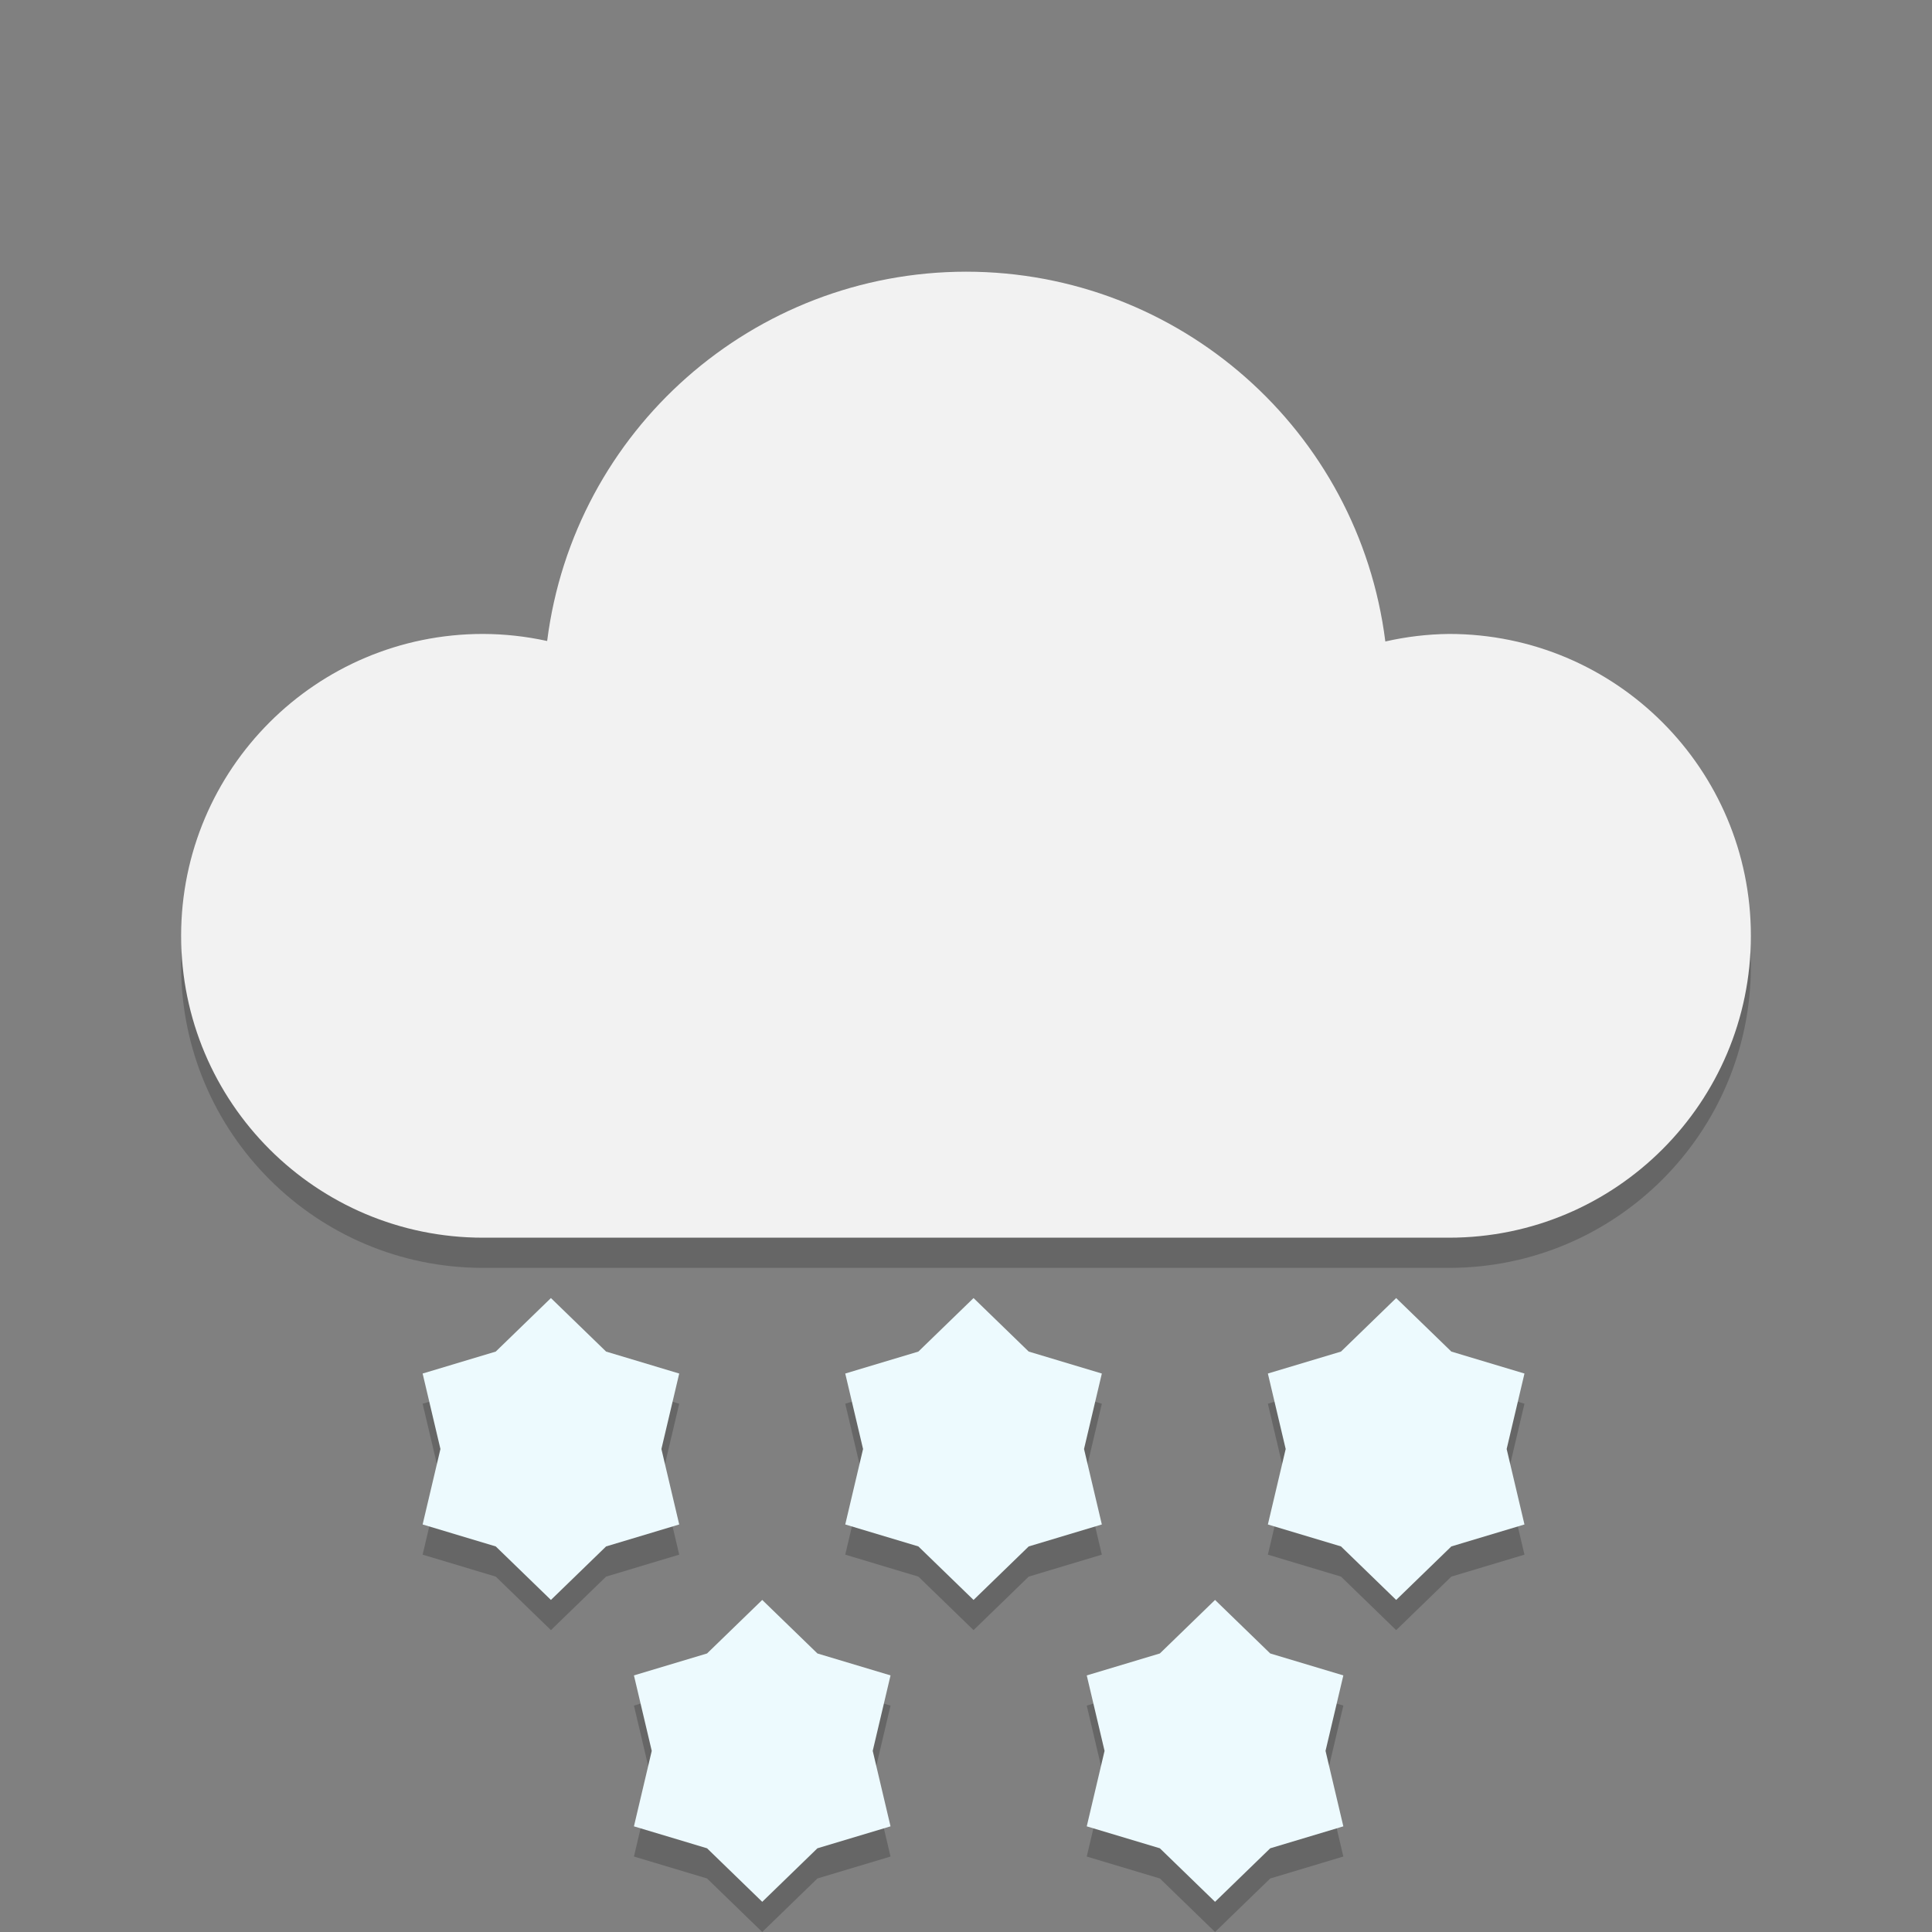
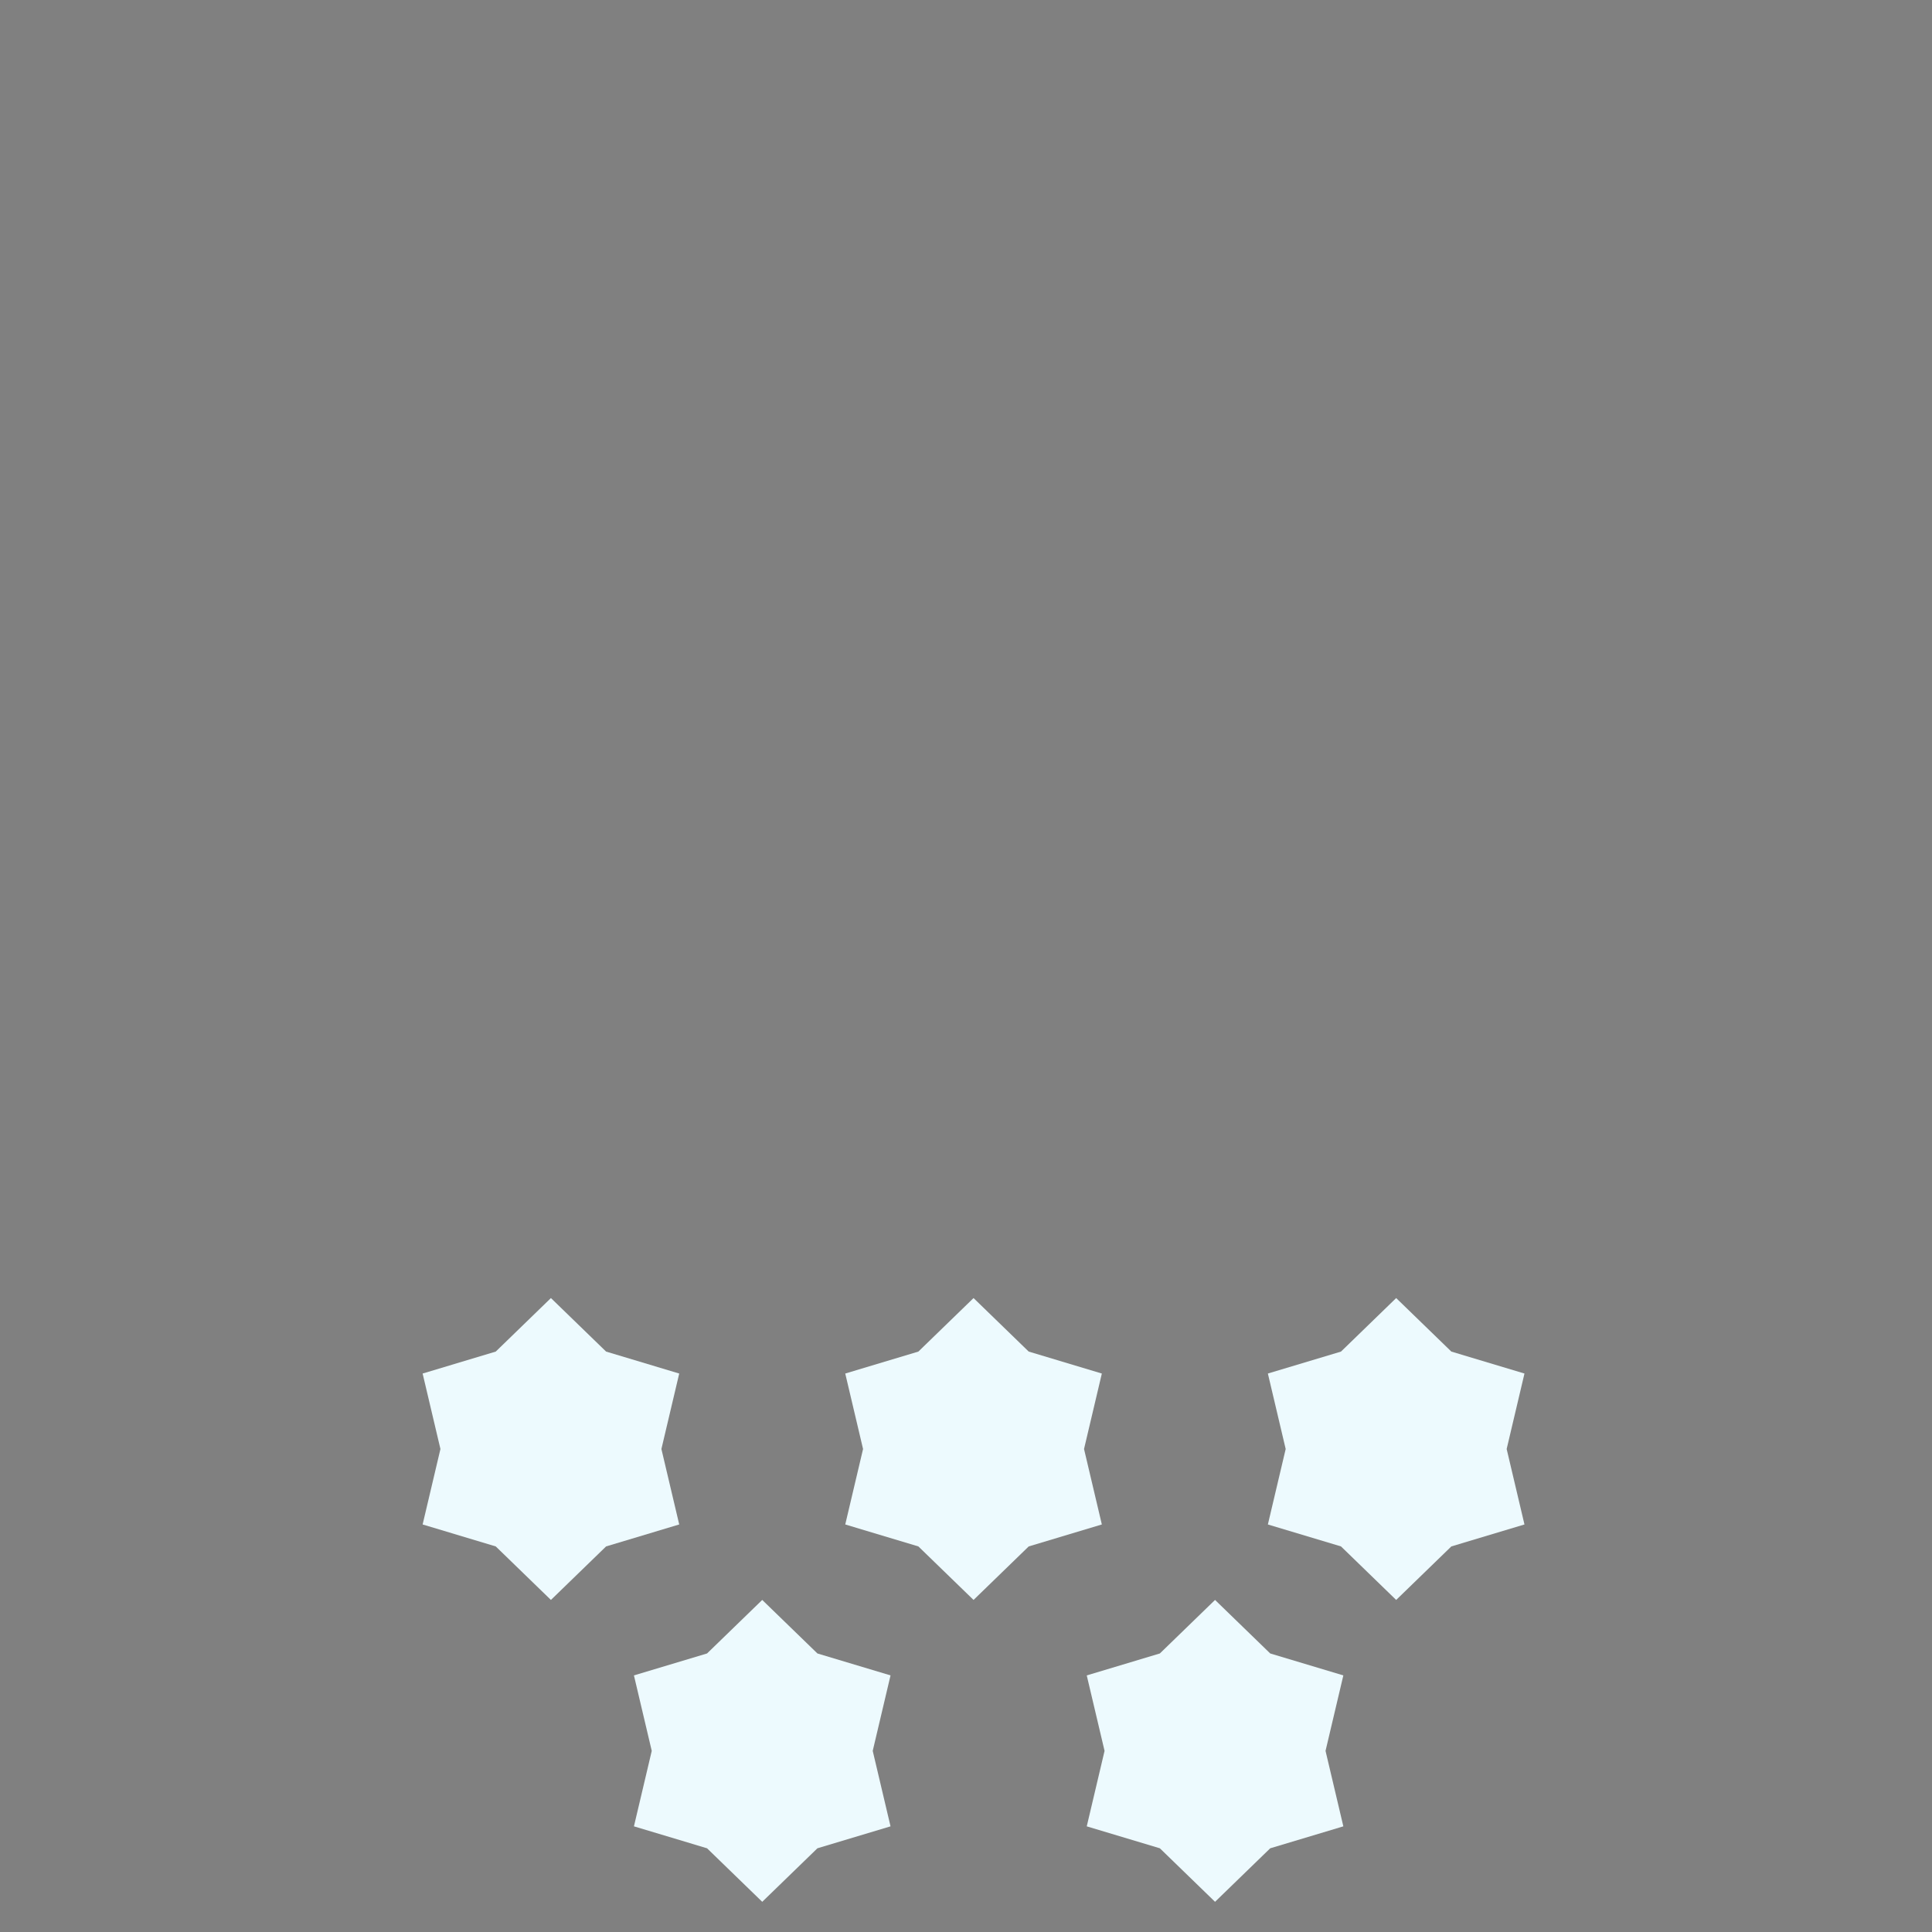
<svg xmlns="http://www.w3.org/2000/svg" xmlns:ns1="http://www.inkscape.org/namespaces/inkscape" xmlns:ns2="http://sodipodi.sourceforge.net/DTD/sodipodi-0.dtd" width="64" height="64" viewBox="0 0 64 64" version="1.1" id="svg5" ns1:version="1.3 (0e150ed6c4, 2023-07-21)" ns2:docname="weather-snow.svg">
  <rect x="0" y="0" width="64" height="64" fill="#808080" stroke="none" />
  <ns2:namedview id="namedview7" pagecolor="#ffffff" bordercolor="#000000" borderopacity="0.25" ns1:showpageshadow="2" ns1:pageopacity="0.0" ns1:pagecheckerboard="0" ns1:deskcolor="#d1d1d1" ns1:document-units="px" showgrid="false" ns1:zoom="12.234375" ns1:cx="31.959132" ns1:cy="32" ns1:window-width="1920" ns1:window-height="984" ns1:window-x="0" ns1:window-y="29" ns1:window-maximized="1" ns1:current-layer="svg5" showguides="false" />
  <defs id="defs2" />
-   <path id="path4" style="opacity:0.2;fill:#000000;stroke-width:4" d="M 32 10 C 24.956 10.007 19.013 15.246 18.125 22.234 C 17.427 22.081 16.715 22.002 16 22 C 10.477 22 6 26.477 6 32 C 6 37.523 10.477 42 16 42 L 48 42 C 53.523 42 58 37.523 58 32 C 58 26.477 53.523 22 48 22 C 47.29 22.008 46.583 22.092 45.891 22.25 C 45.009 15.25 39.055 10 32 10 z " />
-   <path id="path3" style="fill:#f2f2f2;fill-opacity:1;stroke-width:4" d="M 32 9 C 24.956 9.007 19.013 14.246 18.125 21.234 C 17.427 21.081 16.715 21.002 16 21 C 10.477 21 6 25.477 6 31 C 6 36.523 10.477 41 16 41 L 48 41 C 53.523 41 58 36.523 58 31 C 58 25.477 53.523 21 48 21 C 47.29 21.008 46.583 21.092 45.891 21.25 C 45.009 14.25 39.055 9 32 9 z " />
-   <path id="path11" style="opacity:0.2;fill:#000000;fill-opacity:1;stroke-width:1.683" d="M 18.25 44 L 16.422 45.773 L 14 46.5 L 14.59 49 L 14 51.5 L 16.422 52.227 L 18.25 54 L 20.078 52.227 L 22.5 51.5 L 21.91 49 L 22.5 46.5 L 20.078 45.773 L 18.25 44 z M 32.25 44 L 30.422 45.773 L 28 46.5 L 28.59 49 L 28 51.5 L 30.422 52.227 L 32.25 54 L 34.078 52.227 L 36.5 51.5 L 35.91 49 L 36.5 46.5 L 34.078 45.773 L 32.25 44 z M 46.25 44 L 44.422 45.773 L 42 46.5 L 42.59 49 L 42 51.5 L 44.422 52.227 L 46.25 54 L 48.078 52.227 L 50.5 51.5 L 49.91 49 L 50.5 46.5 L 48.078 45.773 L 46.25 44 z M 25.25 54 L 23.422 55.773 L 21 56.5 L 21.59 59 L 21 61.5 L 23.422 62.227 L 25.25 64 L 27.078 62.227 L 29.5 61.5 L 28.91 59 L 29.5 56.5 L 27.078 55.773 L 25.25 54 z M 40.25 54 L 38.422 55.773 L 36 56.5 L 36.59 59 L 36 61.5 L 38.422 62.227 L 40.25 64 L 42.078 62.227 L 44.5 61.5 L 43.91 59 L 44.5 56.5 L 42.078 55.773 L 40.25 54 z " />
  <path id="path12" style="fill:#edfafe;fill-opacity:1;stroke-width:1.683" d="M 18.25 43 L 16.422 44.773 L 14 45.5 L 14.59 48 L 14 50.5 L 16.422 51.227 L 18.25 53 L 20.078 51.227 L 22.5 50.5 L 21.91 48 L 22.5 45.5 L 20.078 44.773 L 18.25 43 z M 32.25 43 L 30.422 44.773 L 28 45.5 L 28.59 48 L 28 50.5 L 30.422 51.227 L 32.25 53 L 34.078 51.227 L 36.5 50.5 L 35.91 48 L 36.5 45.5 L 34.078 44.773 L 32.25 43 z M 46.25 43 L 44.422 44.773 L 42 45.5 L 42.59 48 L 42 50.5 L 44.422 51.227 L 46.25 53 L 48.078 51.227 L 50.5 50.5 L 49.91 48 L 50.5 45.5 L 48.078 44.773 L 46.25 43 z M 25.25 53 L 23.422 54.773 L 21 55.5 L 21.59 58 L 21 60.5 L 23.422 61.227 L 25.25 63 L 27.078 61.227 L 29.5 60.5 L 28.91 58 L 29.5 55.5 L 27.078 54.773 L 25.25 53 z M 40.25 53 L 38.422 54.773 L 36 55.5 L 36.59 58 L 36 60.5 L 38.422 61.227 L 40.25 63 L 42.078 61.227 L 44.5 60.5 L 43.91 58 L 44.5 55.5 L 42.078 54.773 L 40.25 53 z " />
</svg>